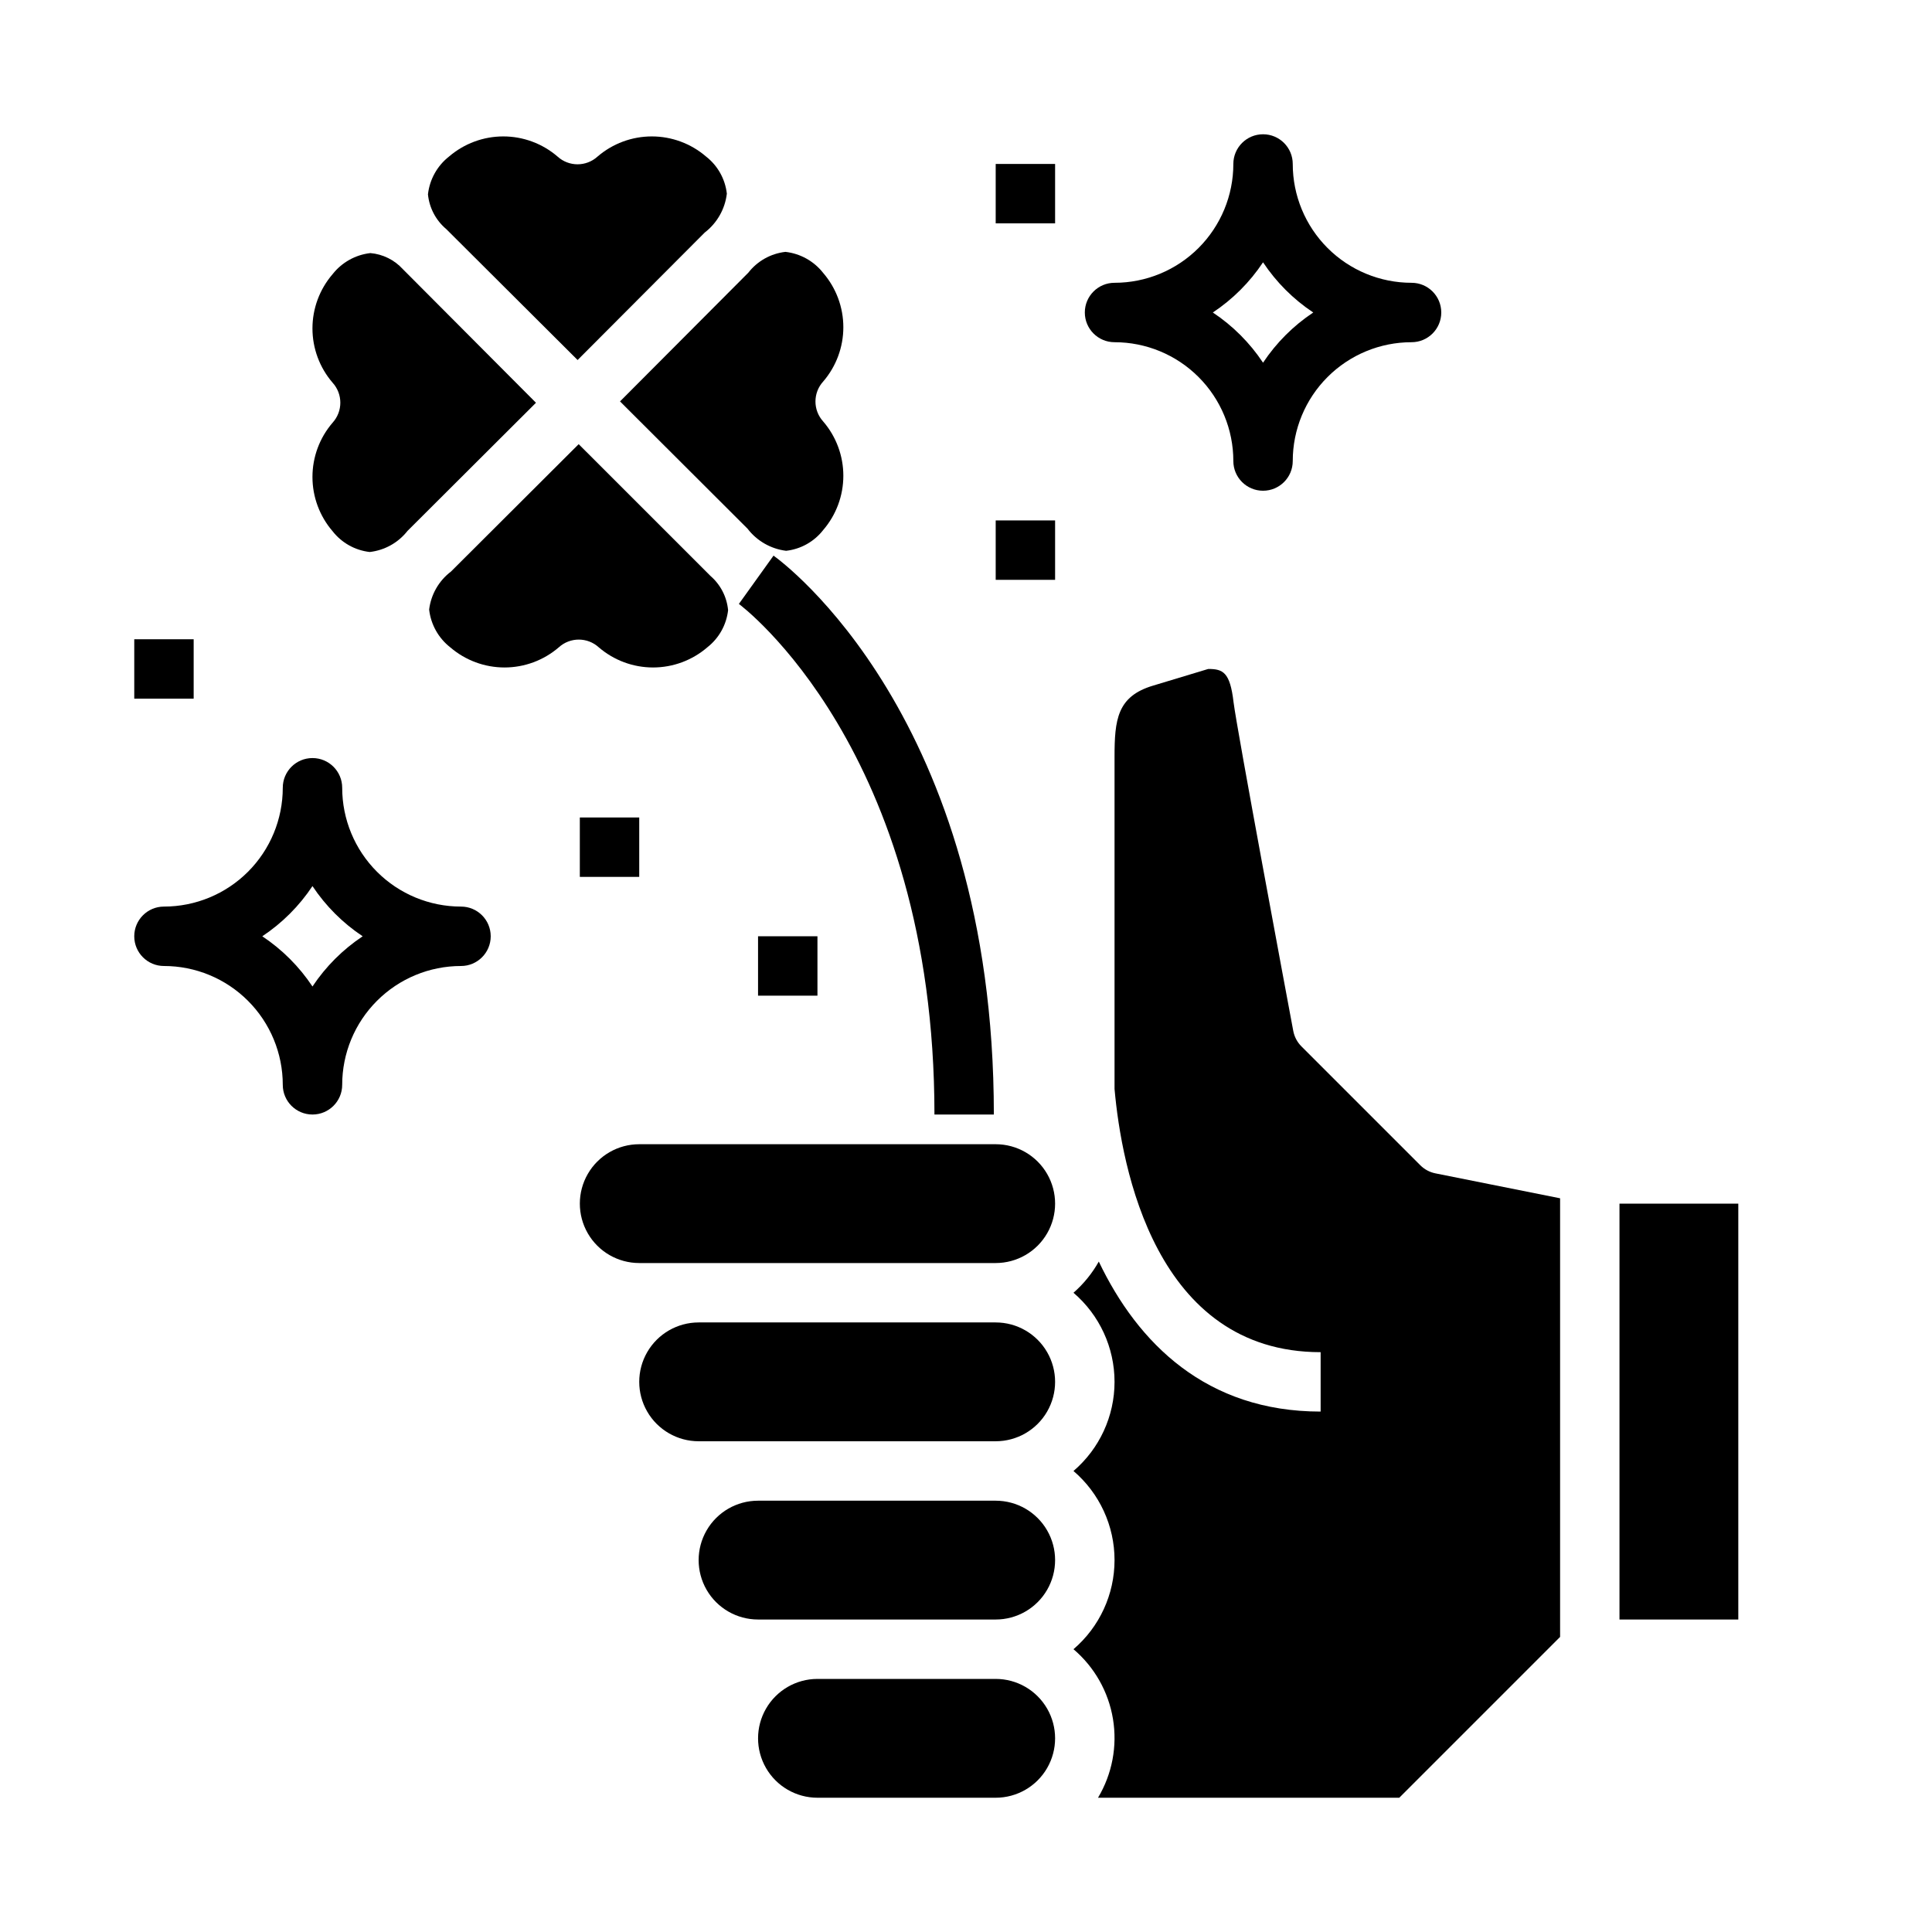
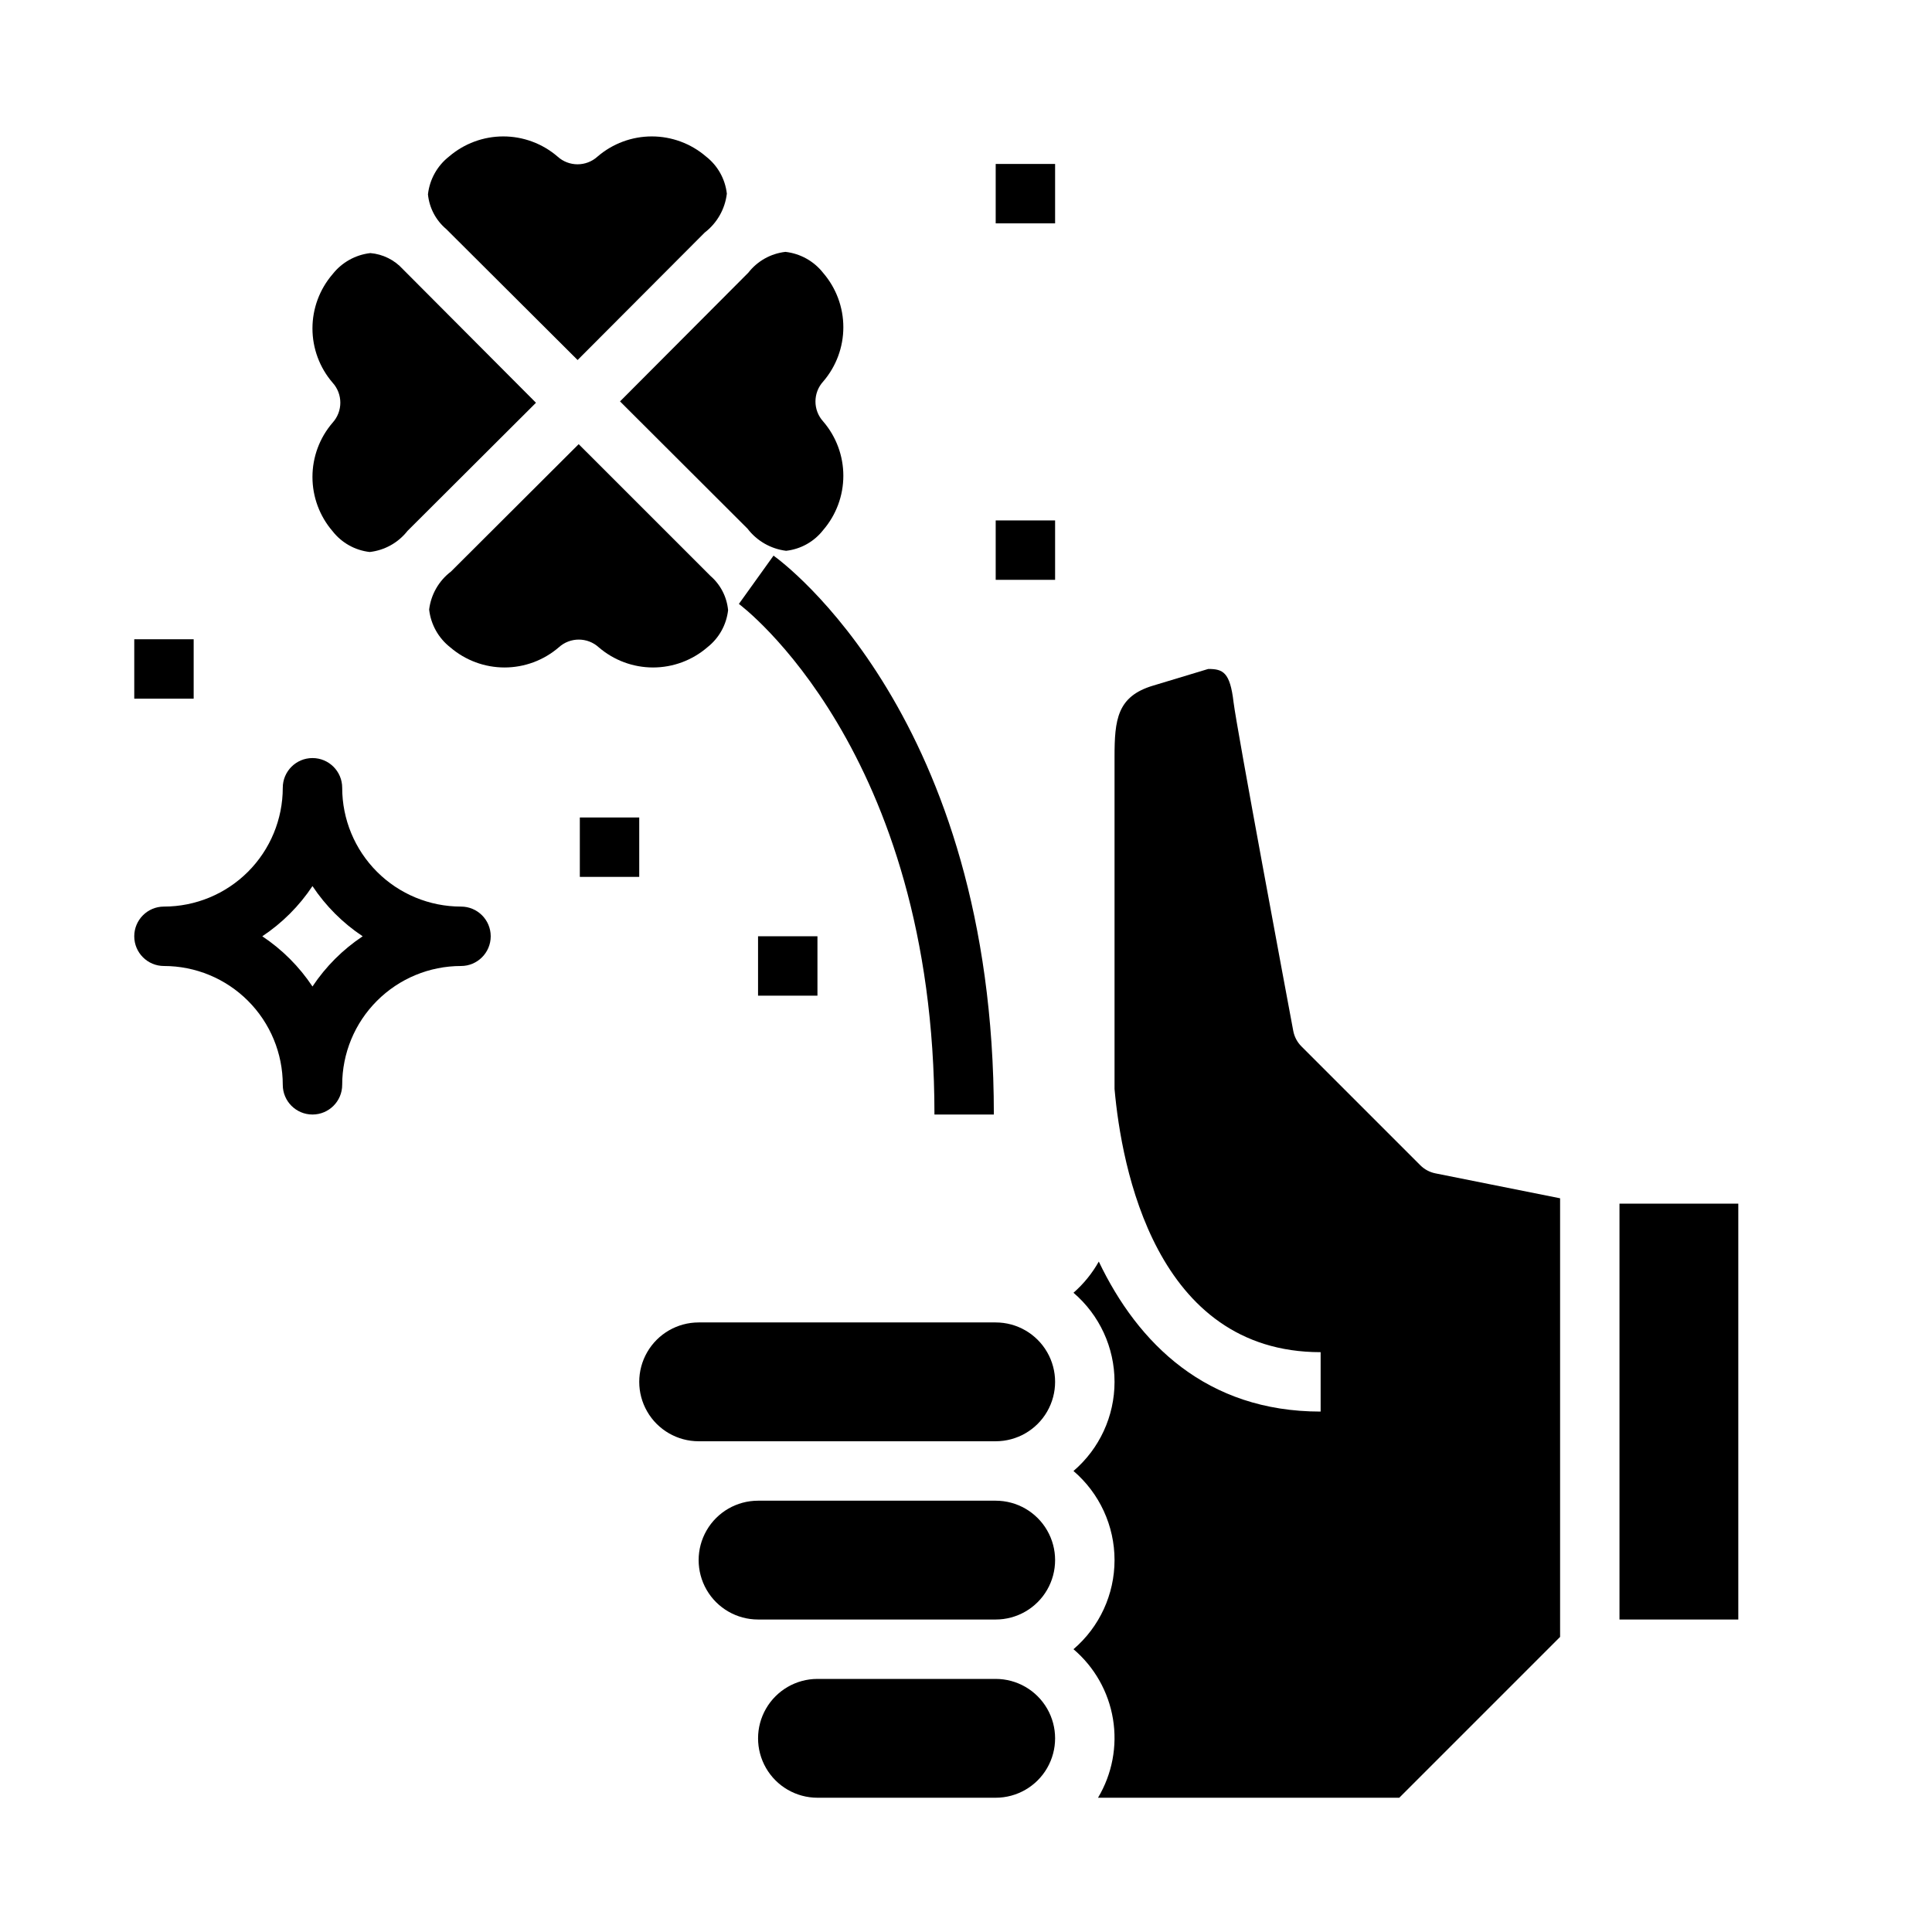
<svg xmlns="http://www.w3.org/2000/svg" fill="#000000" width="800px" height="800px" version="1.1" viewBox="144 144 512 512">
  <g>
-     <path d="m439.36 234.69c8.352 0 16.359 3.316 22.266 9.223 5.902 5.902 9.223 13.914 9.223 22.266 0 4.348 3.523 7.871 7.871 7.871s7.871-3.523 7.871-7.871c0-8.352 3.32-16.363 9.223-22.266 5.906-5.906 13.914-9.223 22.266-9.223 4.348 0 7.871-3.527 7.871-7.875s-3.523-7.871-7.871-7.871c-8.352 0-16.359-3.316-22.266-9.223-5.902-5.906-9.223-13.914-9.223-22.266 0-4.348-3.523-7.871-7.871-7.871s-7.871 3.523-7.871 7.871c0 8.352-3.32 16.359-9.223 22.266-5.906 5.906-13.914 9.223-22.266 9.223-4.348 0-7.871 3.523-7.871 7.871s3.523 7.875 7.871 7.875zm39.359-21.176c3.504 5.273 8.027 9.797 13.305 13.301-5.277 3.508-9.801 8.031-13.305 13.305-3.504-5.273-8.027-9.797-13.305-13.305 5.277-3.504 9.801-8.027 13.305-13.301z" />
    <path d="m187.45 400c8.352 0 16.359 3.316 22.266 9.223 5.906 5.902 9.223 13.914 9.223 22.266 0 4.348 3.523 7.871 7.871 7.871s7.875-3.523 7.875-7.871c0-8.352 3.316-16.363 9.223-22.266 5.902-5.906 13.914-9.223 22.266-9.223 4.348 0 7.871-3.527 7.871-7.875s-3.523-7.871-7.871-7.871c-8.352 0-16.363-3.316-22.266-9.223-5.906-5.906-9.223-13.914-9.223-22.266 0-4.348-3.527-7.871-7.875-7.871s-7.871 3.523-7.871 7.871c0 8.352-3.316 16.359-9.223 22.266s-13.914 9.223-22.266 9.223c-4.348 0-7.871 3.523-7.871 7.871s3.523 7.875 7.871 7.875zm39.359-21.176c3.508 5.273 8.031 9.797 13.305 13.301-5.273 3.508-9.797 8.031-13.305 13.305-3.504-5.273-8.027-9.797-13.301-13.305 5.273-3.504 9.797-8.027 13.301-13.301z" />
    <path d="m297.66 360.64h15.742v15.742h-15.742z" />
    <path d="m344.89 392.12h15.742v15.742h-15.742z" />
    <path d="m407.87 281.92h15.742v15.742h-15.742z" />
    <path d="m407.87 187.45h15.742v15.742h-15.742z" />
    <path d="m179.58 313.41h15.742v15.742h-15.742z" />
    <path d="m331.44 315.55c3.086-2.406 5.07-5.953 5.512-9.84-0.324-3.508-1.992-6.758-4.652-9.066l-34.945-34.938-33.852 33.77c-3.207 2.434-5.289 6.066-5.777 10.062 0.449 3.953 2.465 7.559 5.598 10.012 4 3.441 9.102 5.336 14.379 5.336s10.379-1.895 14.379-5.336c3.004-2.738 7.598-2.738 10.602 0 4 3.441 9.102 5.336 14.379 5.336s10.379-1.895 14.379-5.336z" />
    <path d="m250.75 215.32c-2.227-2.445-5.293-3.965-8.59-4.25-3.953 0.445-7.562 2.461-10.02 5.59-3.445 4-5.336 9.102-5.336 14.379 0 5.273 1.891 10.375 5.336 14.375 2.734 3.008 2.734 7.602 0 10.605-3.445 4-5.336 9.102-5.336 14.379 0 5.277 1.891 10.379 5.336 14.379 2.406 3.082 5.953 5.066 9.84 5.508 3.953-0.449 7.562-2.465 10.02-5.598l34.039-33.953z" />
    <path d="m342.1 284.1c2.484 3.25 6.172 5.367 10.23 5.867 3.887-0.438 7.434-2.426 9.832-5.512 3.441-4 5.332-9.098 5.332-14.375 0-5.273-1.891-10.375-5.332-14.375-2.742-3.004-2.742-7.606 0-10.609 3.441-4 5.332-9.102 5.332-14.375s-1.891-10.375-5.332-14.375c-2.449-3.133-6.059-5.148-10.012-5.598-3.887 0.441-7.43 2.426-9.832 5.512l-34.008 34.117z" />
    <path d="m297.07 239.41 33.691-33.785 0.004-0.004c3.258-2.5 5.371-6.215 5.856-10.297-0.438-3.887-2.426-7.434-5.512-9.84-3.996-3.438-9.098-5.332-14.375-5.332-5.273 0-10.375 1.895-14.371 5.332-3.008 2.742-7.606 2.742-10.613 0-4-3.438-9.098-5.332-14.375-5.332-5.273 0-10.375 1.895-14.375 5.332-3.129 2.453-5.141 6.062-5.586 10.016 0.348 3.582 2.086 6.883 4.84 9.203z" />
    <path d="m407.87 588.93h-47.234c-5.625 0-10.82 3.004-13.633 7.875-2.812 4.871-2.812 10.871 0 15.742 2.812 4.871 8.008 7.871 13.633 7.871h47.234c5.625 0 10.82-3 13.633-7.871 2.812-4.871 2.812-10.871 0-15.742-2.812-4.871-8.008-7.875-13.633-7.875z" />
-     <path d="m407.87 447.23h-94.465c-5.625 0-10.824 3-13.633 7.871-2.812 4.871-2.812 10.875 0 15.746 2.809 4.871 8.008 7.871 13.633 7.871h94.465c5.625 0 10.82-3 13.633-7.871s2.812-10.875 0-15.746c-2.812-4.871-8.008-7.871-13.633-7.871z" />
    <path d="m520.39 452.8-31.488-31.488c-1.125-1.121-1.883-2.559-2.176-4.117-1.527-8.172-14.957-80.012-15.824-87.121-0.926-7.926-2.785-8.793-6.703-8.793l-14.602 4.41c-9.574 2.844-10.234 9.055-10.234 18.949v87.93c1.84 20.688 10.801 69.77 54.617 69.77v15.742c-30.246 0-48.414-18.043-58.789-39.754-1.75 3.117-4.019 5.91-6.707 8.266 6.902 5.902 10.879 14.531 10.879 23.617 0 9.082-3.977 17.711-10.879 23.617 6.902 5.902 10.879 14.531 10.879 23.613 0 9.086-3.977 17.715-10.879 23.617 5.566 4.731 9.273 11.281 10.465 18.488 1.191 7.207-0.215 14.602-3.965 20.871h79.84l42.617-42.617v-116.24l-33.062-6.613c-1.512-0.305-2.902-1.055-3.988-2.148z" />
    <path d="m573.18 462.98h31.488v110.21h-31.488z" />
    <path d="m407.87 494.46h-78.723c-5.621 0-10.82 3.004-13.633 7.875-2.812 4.871-2.812 10.871 0 15.742s8.012 7.871 13.633 7.871h78.723c5.625 0 10.82-3 13.633-7.871s2.812-10.871 0-15.742c-2.812-4.871-8.008-7.875-13.633-7.875z" />
    <path d="m407.87 541.7h-62.977c-5.625 0-10.824 3-13.637 7.871s-2.812 10.875 0 15.746 8.012 7.871 13.637 7.871h62.977c5.625 0 10.82-3 13.633-7.871s2.812-10.875 0-15.746-8.008-7.871-13.633-7.871z" />
    <path d="m348.99 291.25-9.18 12.801c0.52 0.371 51.828 38.73 51.828 135.31h15.742c0.004-105.19-56.008-146.43-58.391-148.11z" />
  </g>
</svg>